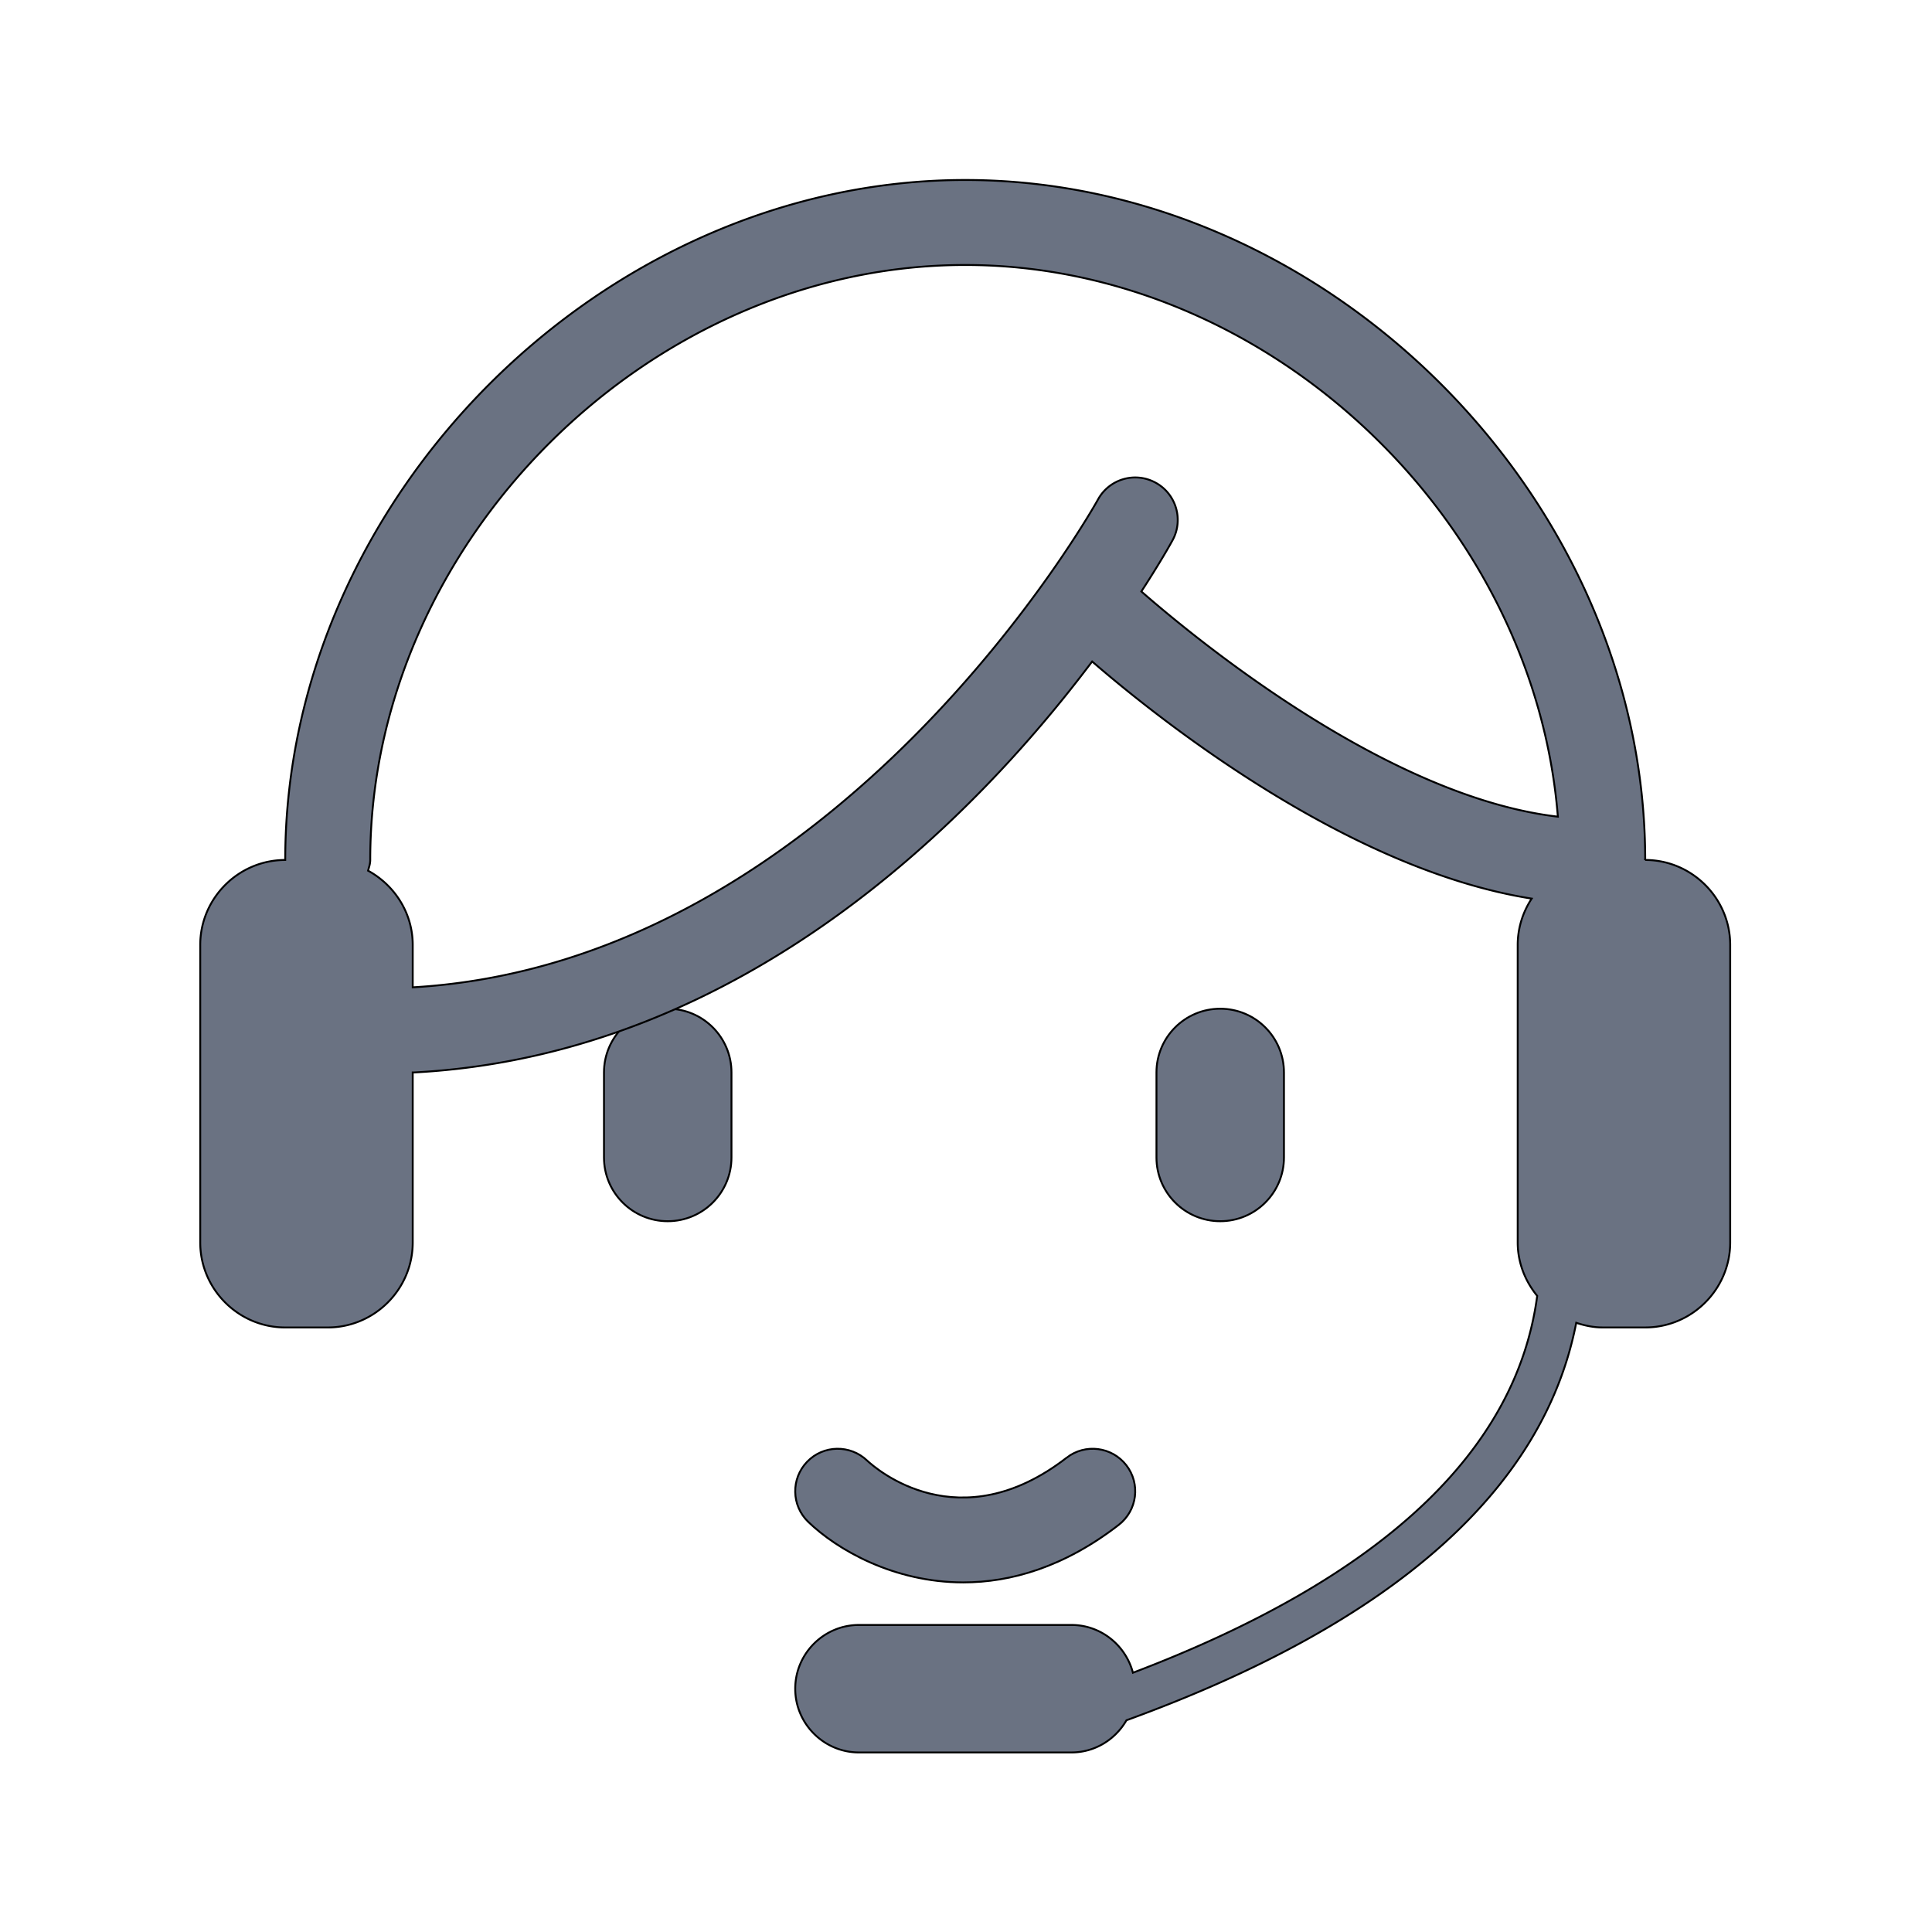
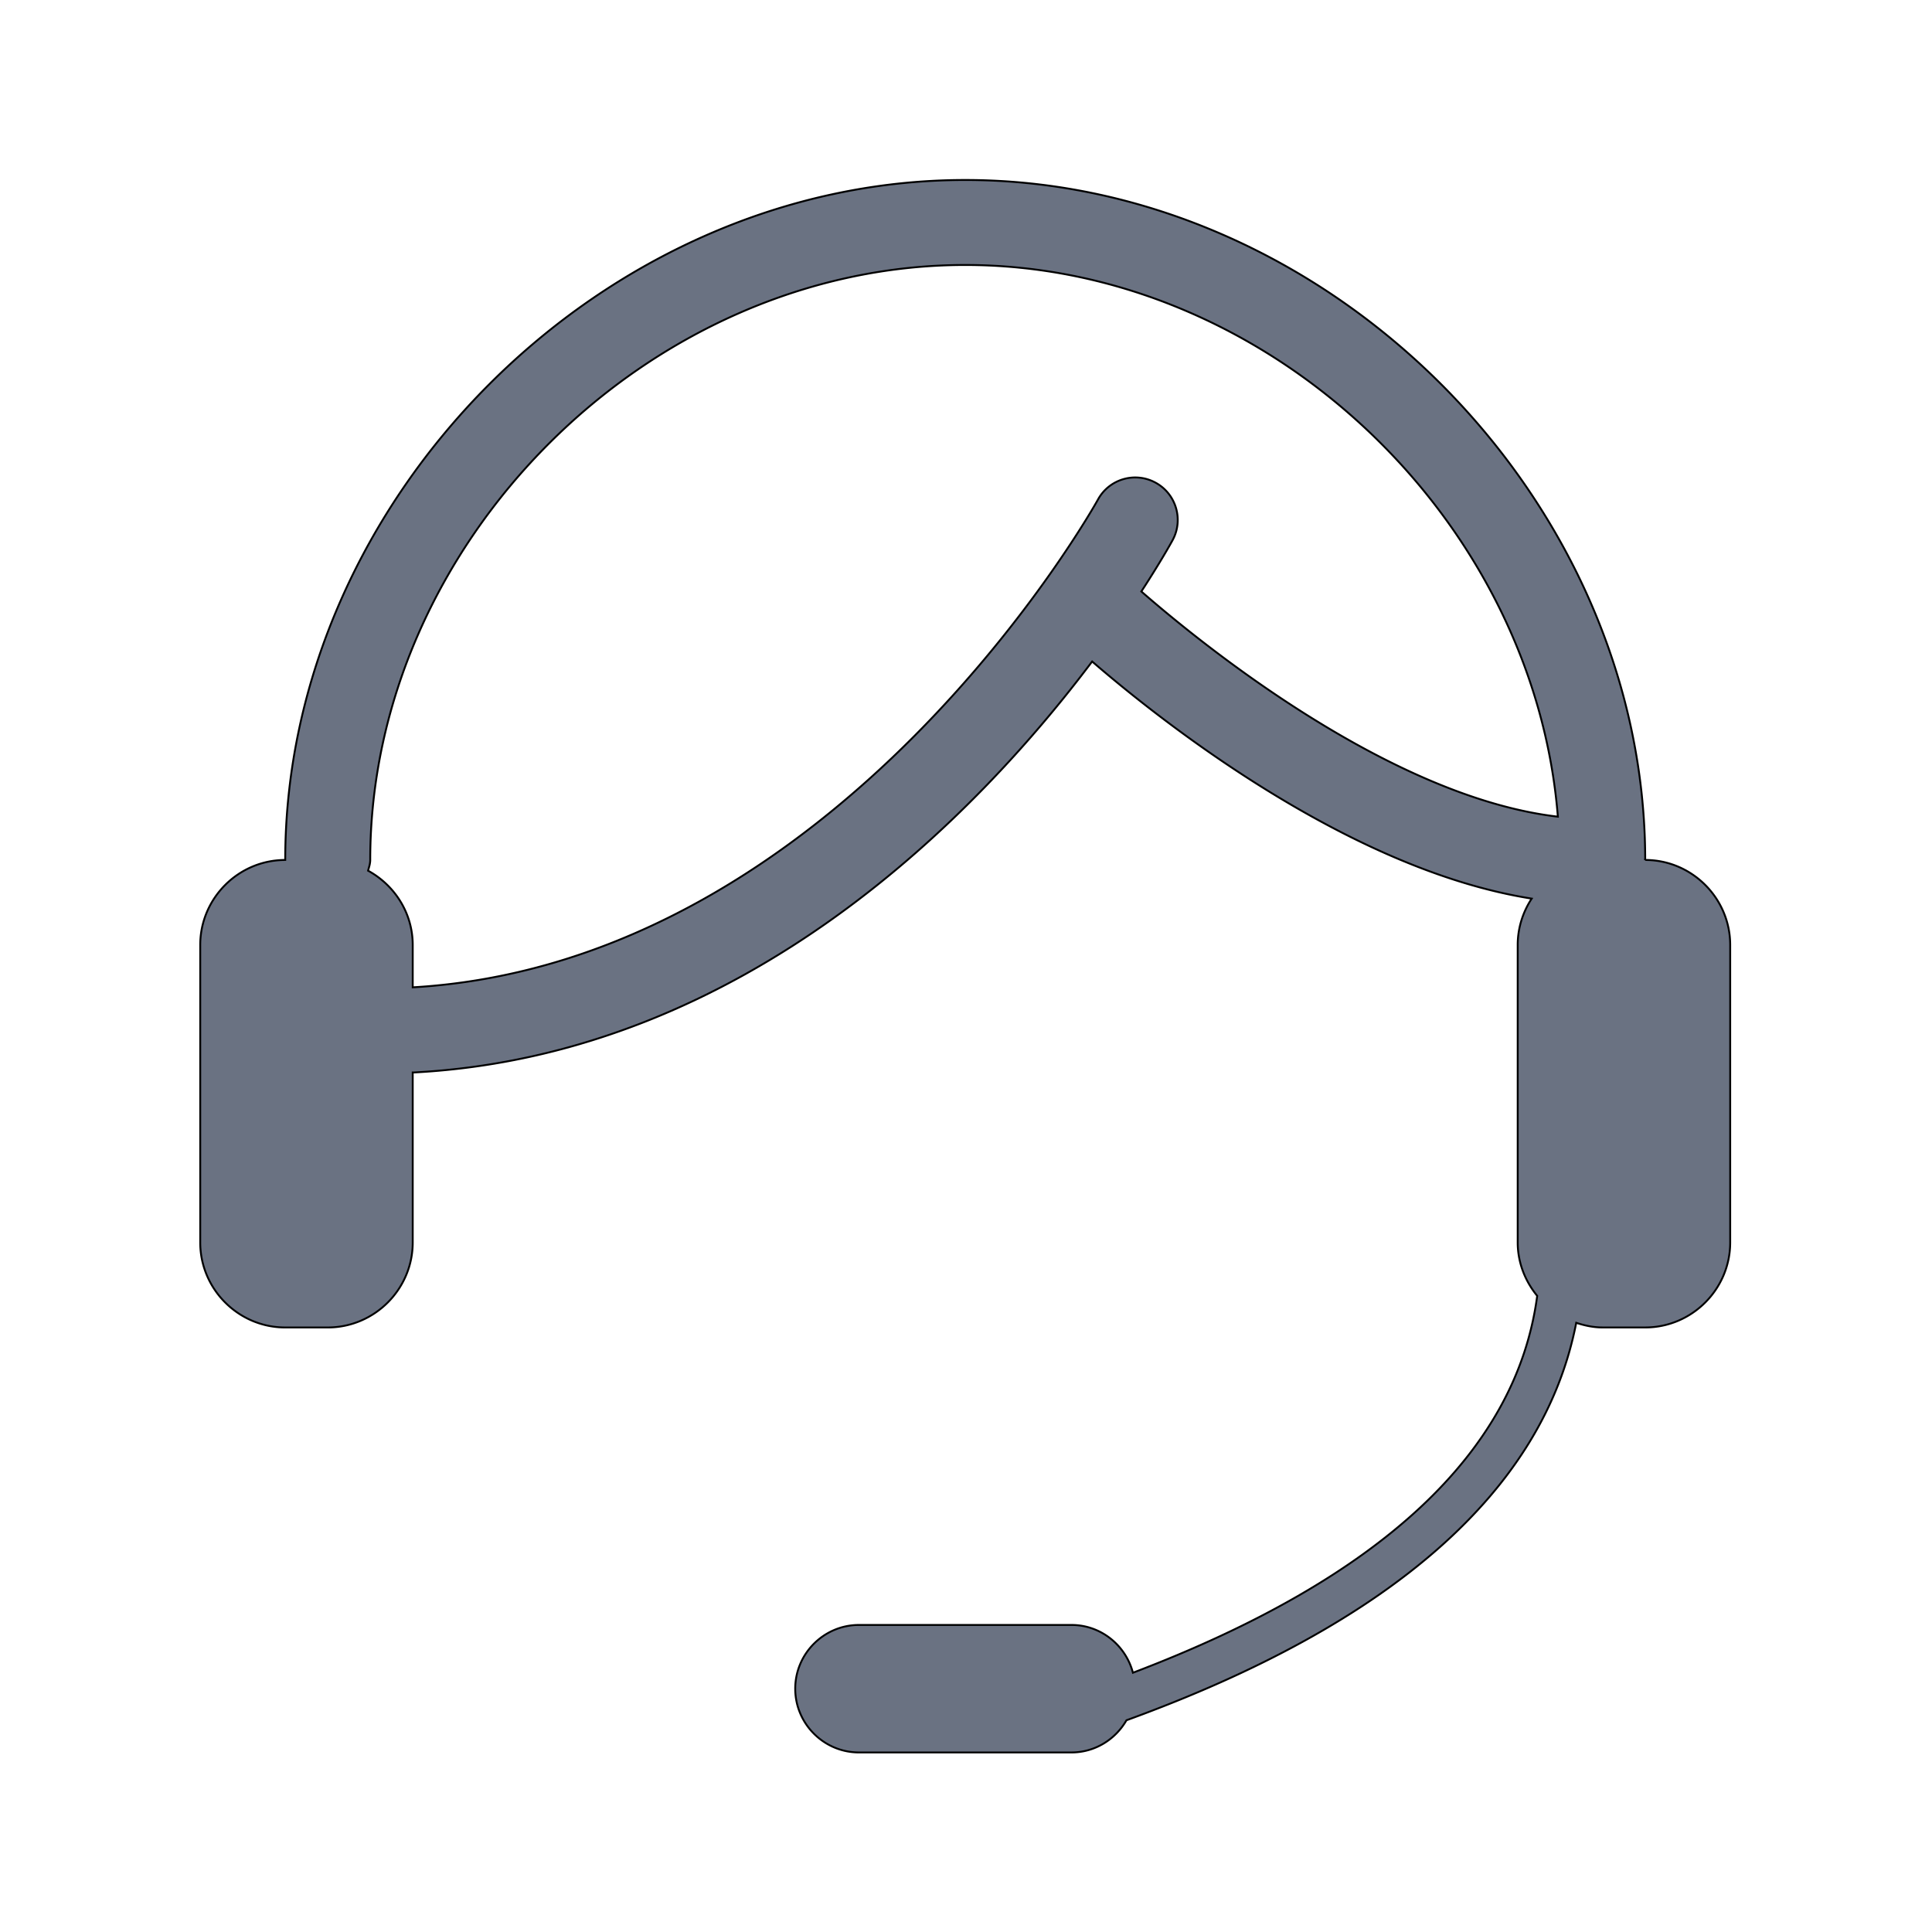
<svg xmlns="http://www.w3.org/2000/svg" width="800px" height="800px" viewBox="0 0 1024 1024" class="icon" version="1.1" fill="currentColor" stroke="currentColor">
-   <path d="M565.37 772.592c-57.04 44.171-100.88 6.116-105.808 1.507-8.997-8.535-23.163-8.271-31.764 0.66-8.645 8.953-8.382 23.207 0.572 31.852 15.266 14.728 45.315 32.095 82.183 32.095 25.144 0 53.432-8.062 82.402-30.499 9.833-7.622 11.636-21.767 4.026-31.599-7.634-9.834-21.801-11.627-31.611-4.016zM353.908 534.644c-18.654 0-33.788 15.123-33.788 33.788v45.051c0 18.664 15.134 33.788 33.788 33.788s33.788-15.124 33.788-33.788v-45.051c0-18.664-15.134-33.788-33.788-33.788zM646.739 534.644c-18.654 0-33.788 15.123-33.788 33.788v45.051c0 18.664 15.134 33.788 33.788 33.788s33.788-15.124 33.788-33.788v-45.051c0-18.664-15.134-33.788-33.788-33.788z" fill="#6A7282" />
  <path d="M871.994 455.805c0-191.995-168.413-360.408-360.408-360.408s-360.408 168.413-360.408 360.408c-24.777 0-45.051 20.272-45.051 45.051v157.678c0 24.777 20.274 45.051 45.051 45.051h22.525c24.777 0 45.051-20.274 45.051-45.051v-90.102a23.549 23.549 0 0 0 1.232-0.033c175.524-9.523 298.446-137.442 358.873-217.792 37.215 32.154 136.422 110.491 232.97 125.674-4.652 7.084-7.412 15.513-7.412 24.574v157.678c0 10.76 3.979 20.536 10.333 28.305-11.009 82.725-82.915 149.848-214.277 199.748-3.799-14.498-16.929-25.324-32.574-25.324h-112.627c-18.584 0-33.788 15.205-33.788 33.788s15.205 33.788 33.788 33.788h112.627c12.477 0 23.305-6.932 29.156-17.059 140.969-51.288 221.164-122.013 238.38-210.671 4.445 1.477 9.107 2.475 14.031 2.475h22.525c24.777 0 45.051-20.274 45.051-45.051v-157.678c0.001-24.779-20.273-45.051-45.05-45.051z m-259.483-199.958c-10.911-5.984-24.615-1.98-30.576 8.942-1.339 2.448-136.913 245.377-363.179 258.518v-22.451c0-17.01-9.663-31.716-23.669-39.379 0.495-1.856 1.144-3.659 1.144-5.672 0-167.995 147.362-315.357 315.357-315.357 160.278 0 301.446 134.19 314.11 292.405-89.171-10.391-189.215-91.837-220.762-119.358 9.823-15.074 15.431-25.11 16.508-27.082 5.984-10.912 1.979-24.594-8.931-30.566z" fill="#6A7282" />
</svg>